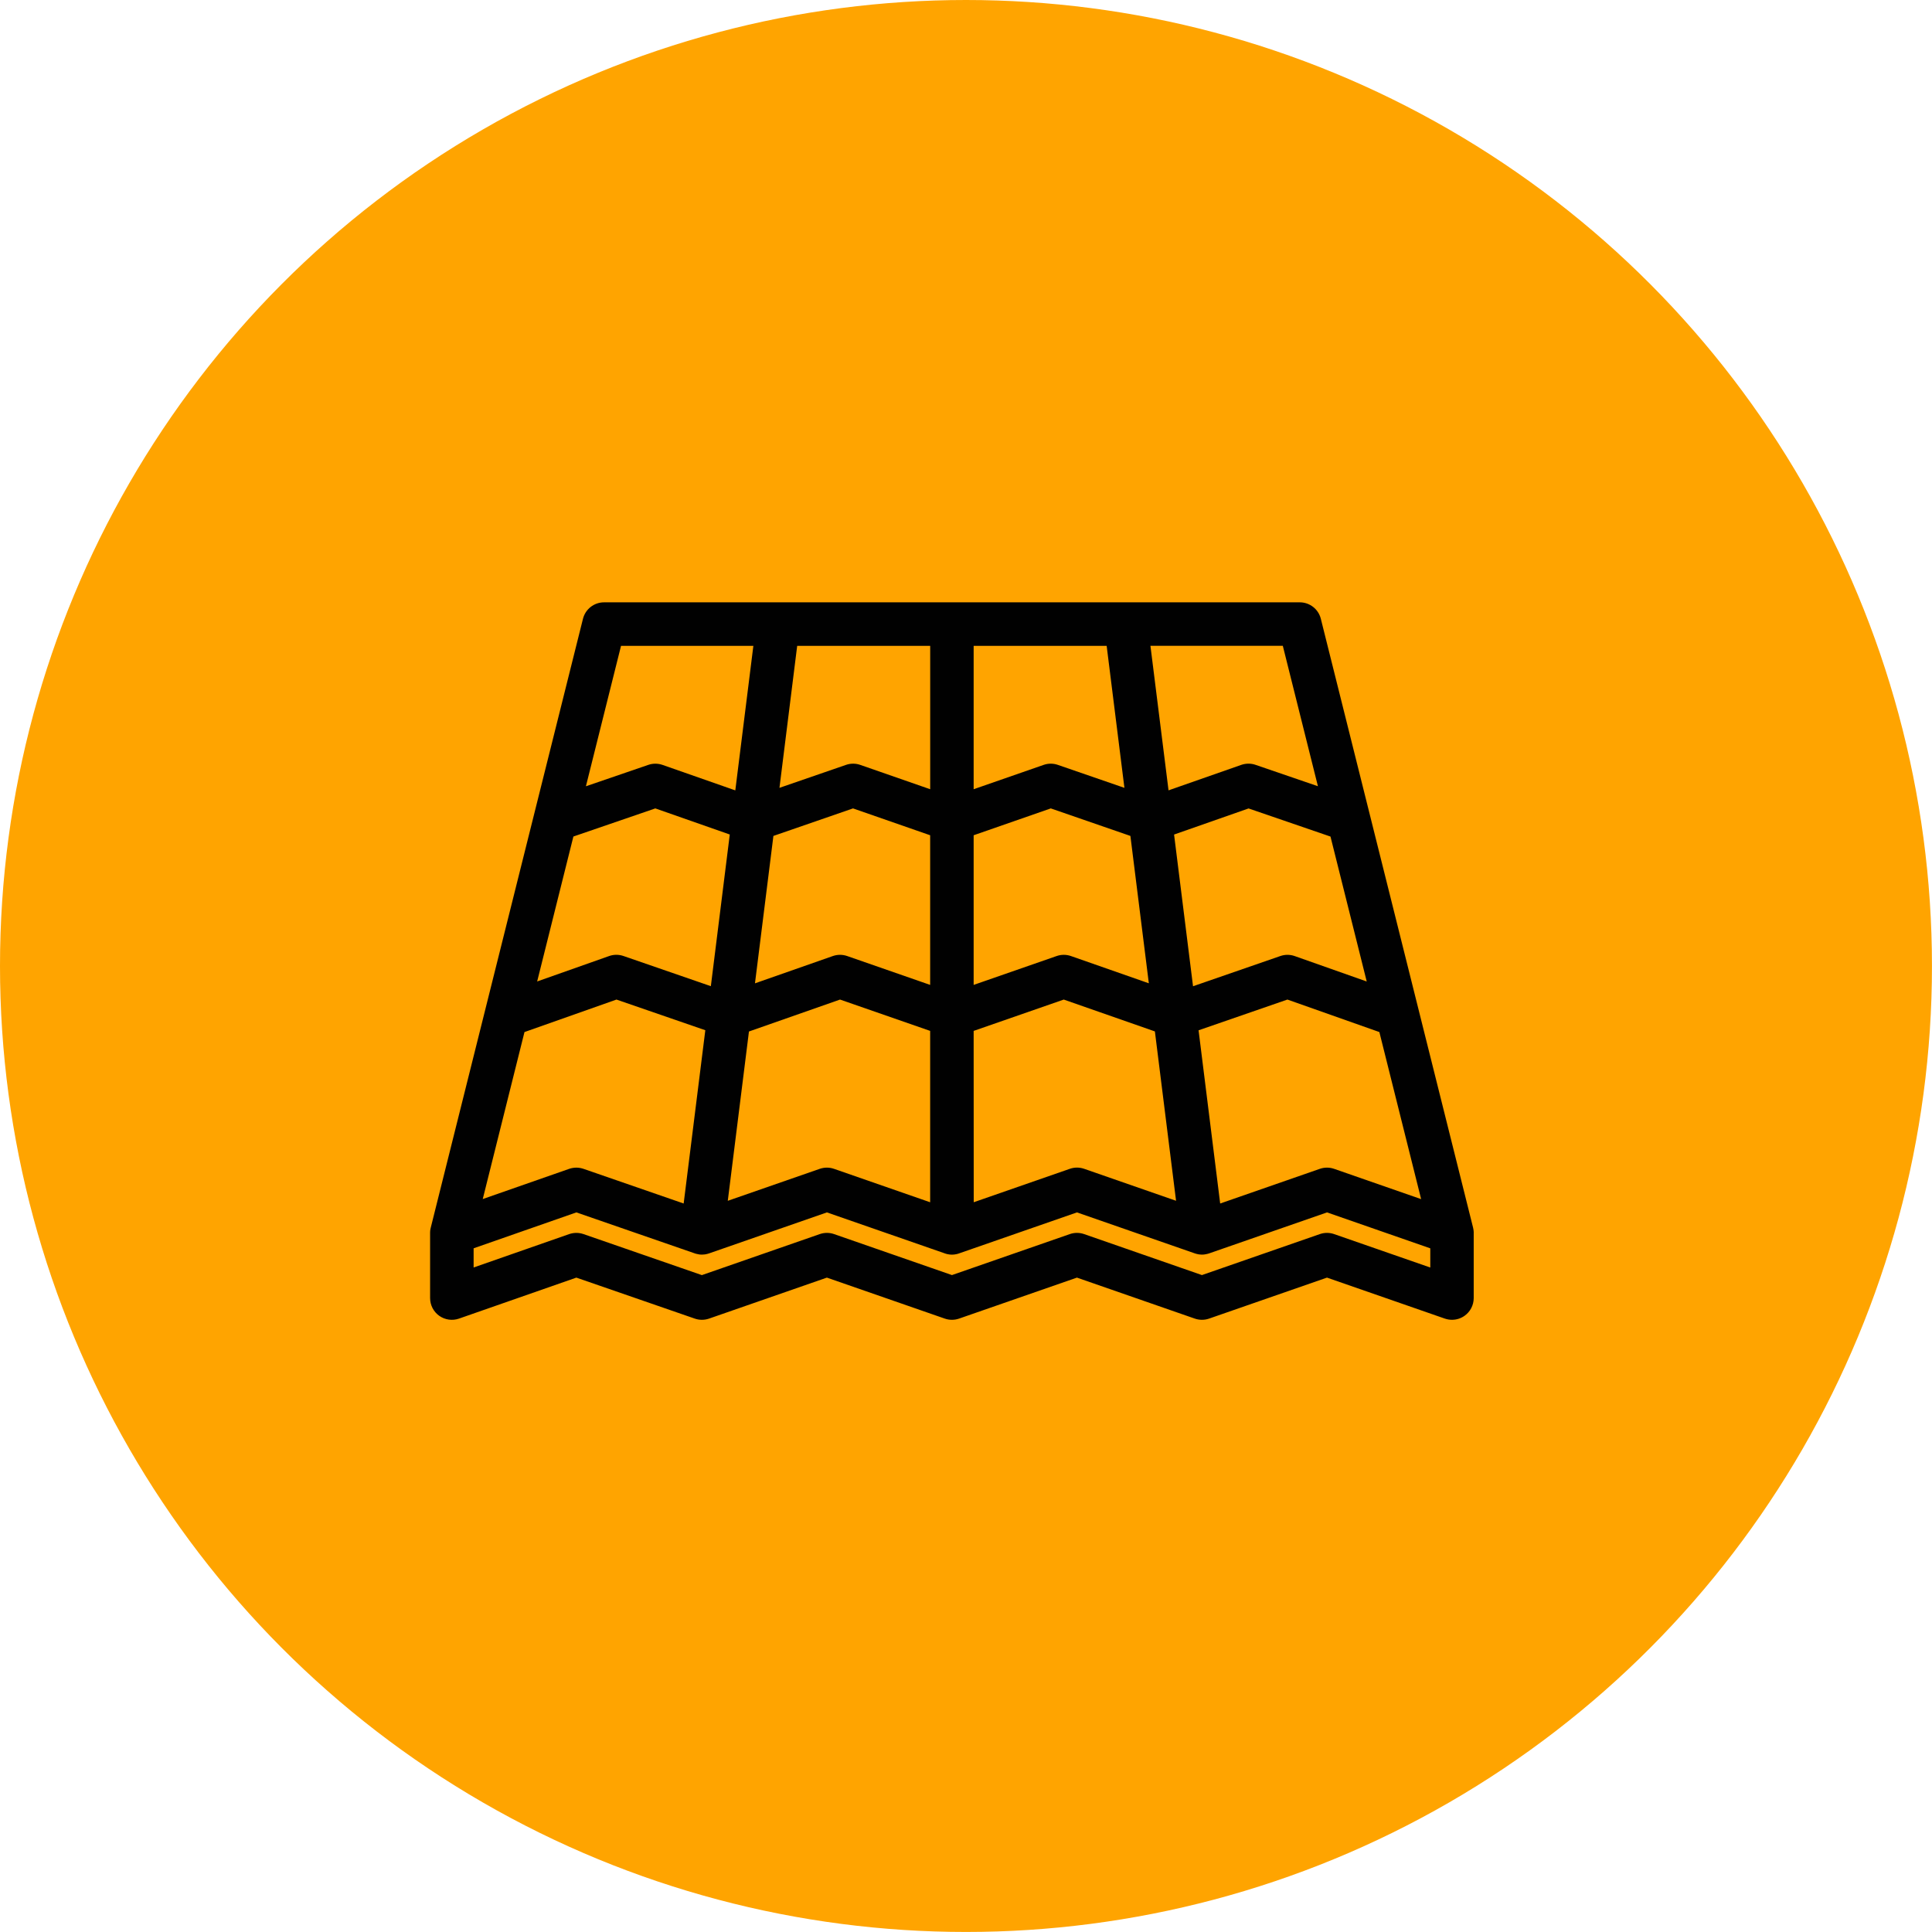
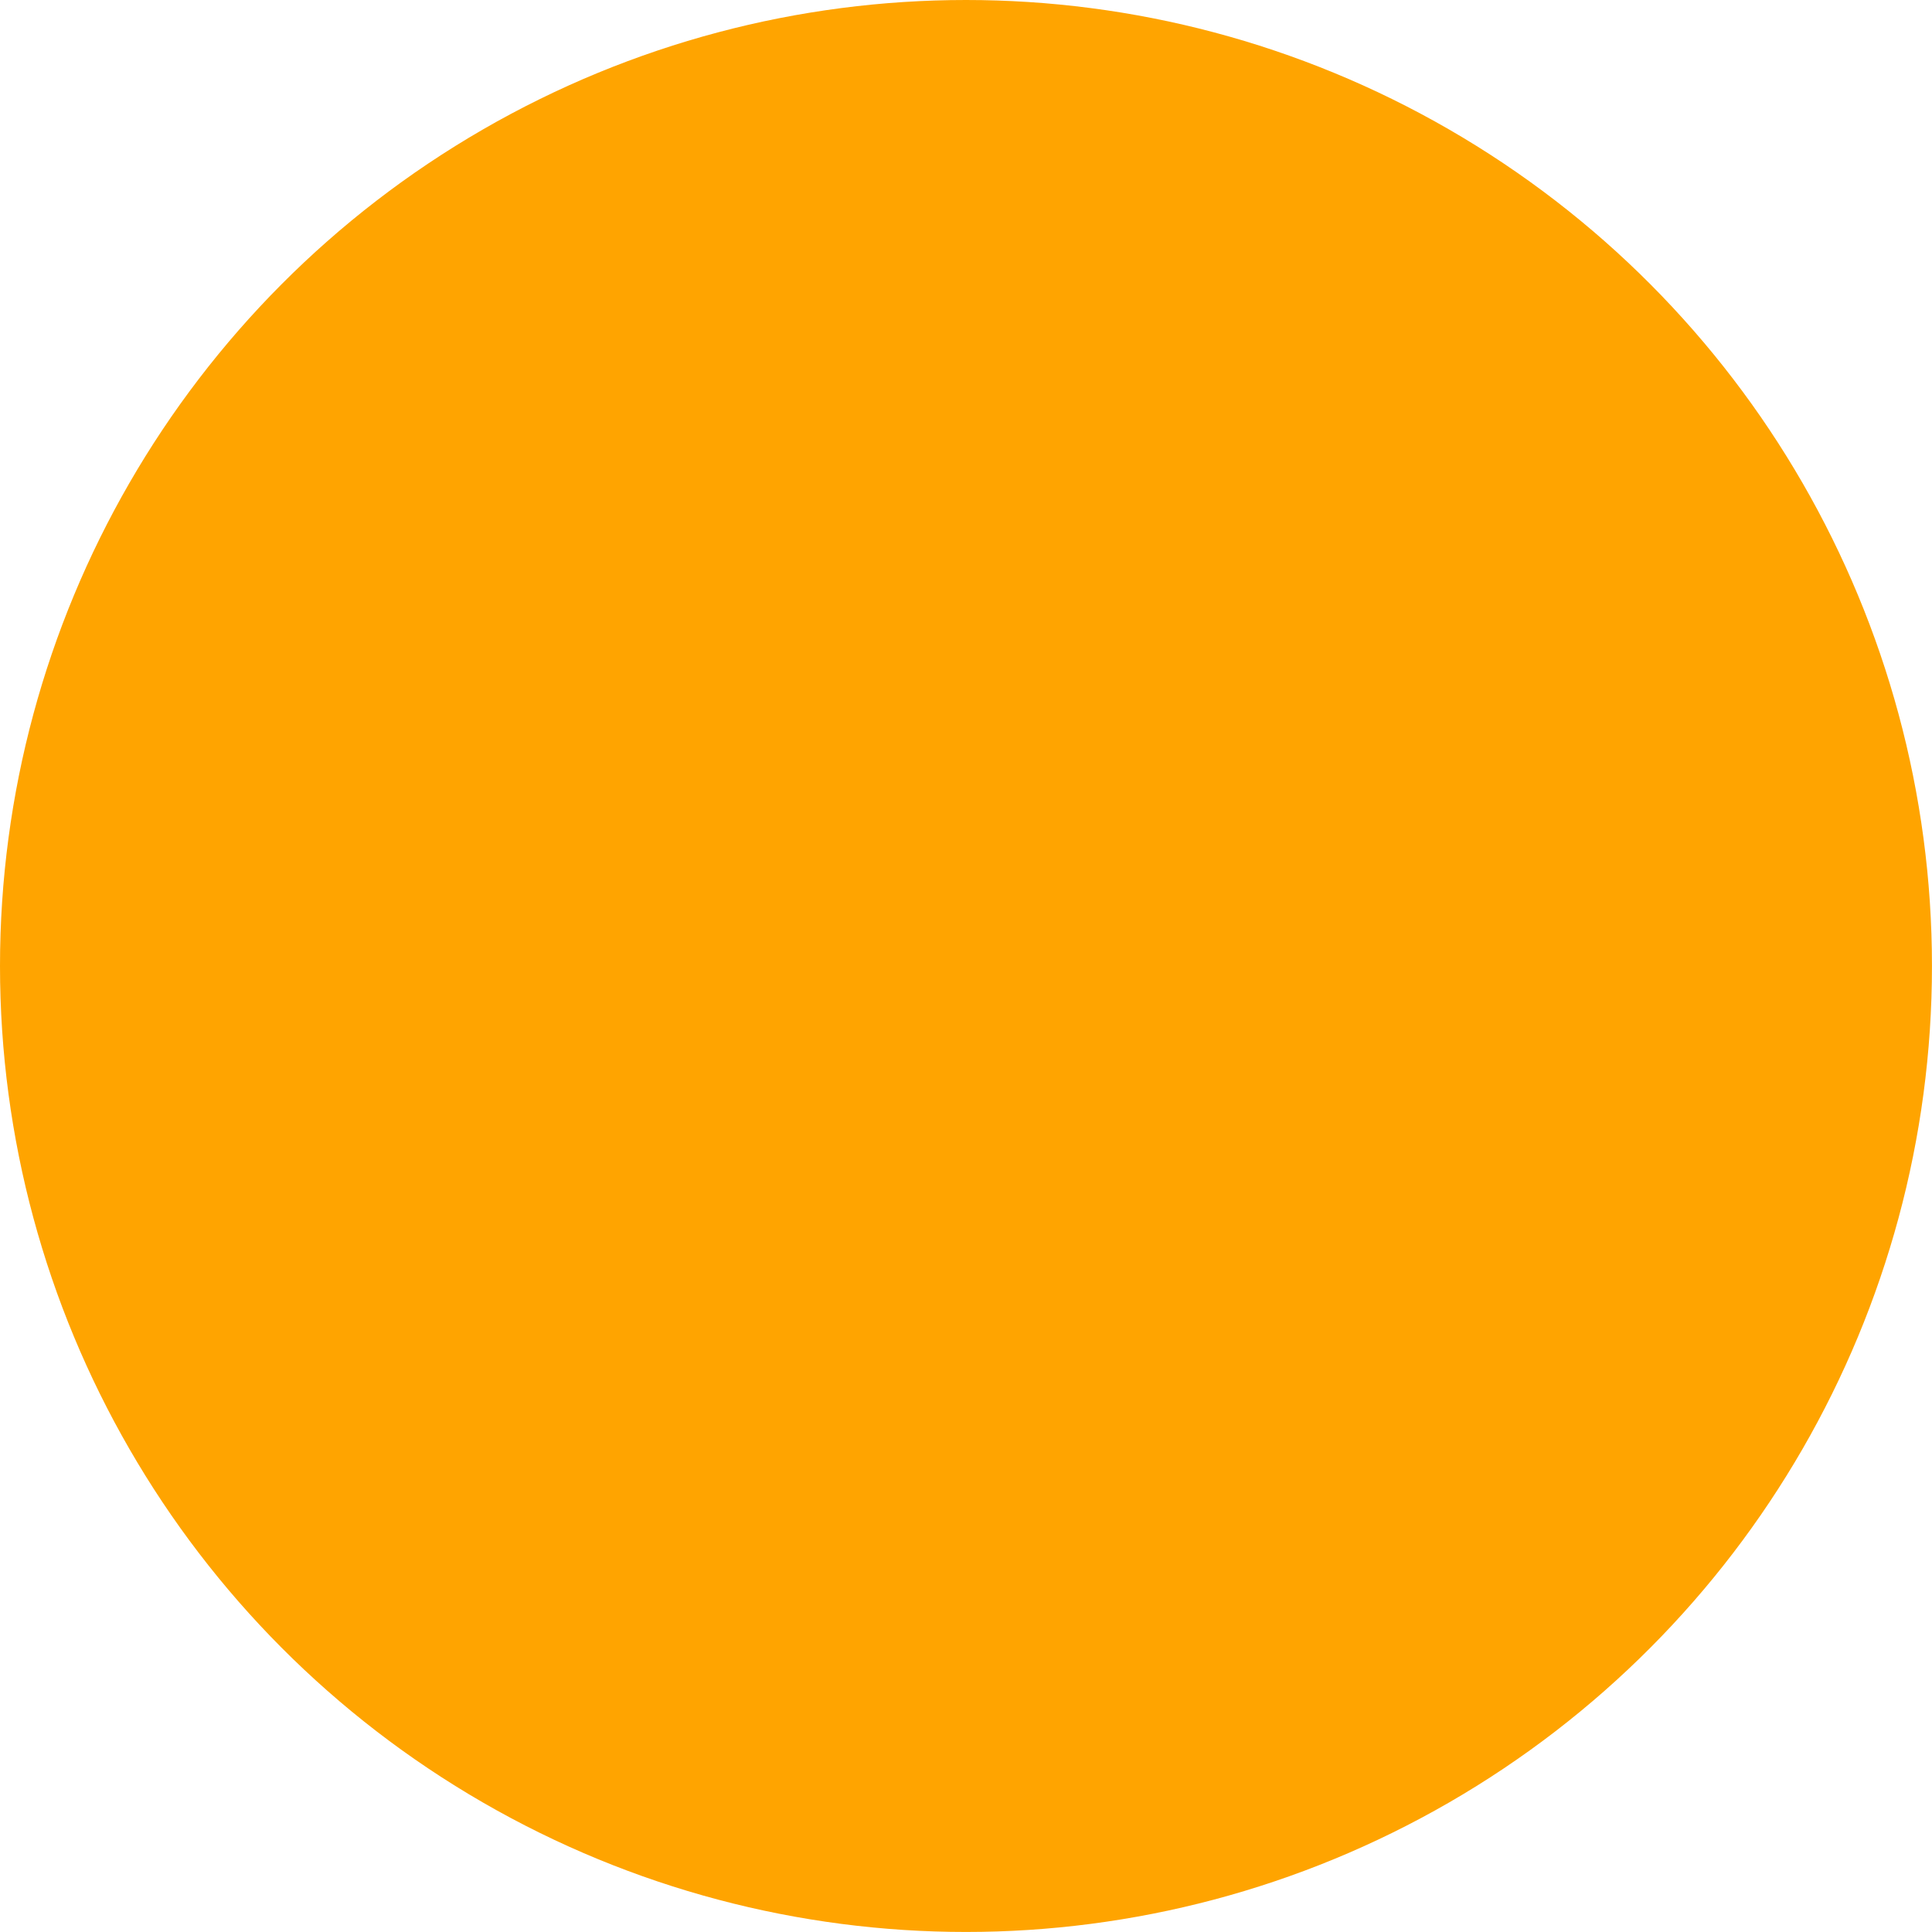
<svg xmlns="http://www.w3.org/2000/svg" version="1.1" x="0px" y="0px" width="51.667px" height="51.667px" viewBox="0 0 51.667 51.667" style="enable-background:new 0 0 51.667 51.667;" xml:space="preserve">
  <style type="text/css">
	.st0{fill:#FFA400;}
	.st1{fill:#010101;}
</style>
  <defs>
</defs>
  <circle class="st0" cx="25.833" cy="25.833" r="25.833" />
-   <path class="st1" d="M39.412,32.957c-0.001-0.005-0.001-0.011-0.002-0.016c0-0.008,0-0.014-0.001-0.022  c-0.001-0.005-0.001-0.01-0.002-0.015c-0.001-0.009-0.003-0.016-0.003-0.025c-0.001-0.004-0.001-0.009-0.003-0.013  c-0.002-0.012-0.004-0.025-0.007-0.037l-4.071-16.28c-0.064-0.259-0.296-0.441-0.564-0.441H16.154c-0.267,0-0.499,0.182-0.564,0.441  l-4.07,16.28c-0.003,0.012-0.005,0.025-0.008,0.037c-0.001,0.004-0.001,0.009-0.003,0.014c-0.001,0.008-0.002,0.015-0.003,0.024  c0,0.005-0.001,0.01-0.002,0.015c0,0.008-0.001,0.014-0.001,0.022c-0.001,0.005-0.001,0.011-0.001,0.016c0,0.004,0,0.009,0,0.013  v1.744c0,0.188,0.091,0.365,0.244,0.474c0.154,0.109,0.351,0.137,0.529,0.075l3.138-1.096l3.167,1.096  c0.123,0.043,0.257,0.043,0.382,0l3.151-1.096l3.153,1.096c0.123,0.043,0.258,0.043,0.382,0l3.152-1.096l3.152,1.096  c0.124,0.043,0.259,0.043,0.382,0l3.153-1.096l3.152,1.096c0.062,0.021,0.127,0.032,0.191,0.032c0.119,0,0.238-0.037,0.336-0.107  c0.154-0.109,0.245-0.286,0.245-0.474V32.97C39.412,32.966,39.412,32.962,39.412,32.957z M22.304,31.258  c-0.123-0.043-0.257-0.043-0.382,0l-2.459,0.855l0.566-4.528l2.436-0.854l2.41,0.838v4.583L22.304,31.258z M15.604,31.258  c-0.062-0.021-0.126-0.032-0.19-0.032c-0.065,0-0.13,0.011-0.192,0.032l-2.312,0.808l1.116-4.466l2.46-0.869l2.376,0.82  l-0.579,4.634L15.604,31.258z M15.334,22.371l2.191-0.752l1.991,0.698l-0.506,4.056l-2.337-0.807  c-0.124-0.043-0.259-0.043-0.383,0.001l-1.925,0.68L15.334,22.371z M24.876,17.272v3.834l-1.871-0.651  c-0.123-0.043-0.257-0.043-0.381,0l-1.779,0.614l0.474-3.797H24.876z M29.595,17.272l0.475,3.797l-1.78-0.614  c-0.123-0.043-0.257-0.043-0.38,0l-1.872,0.651v-3.834H29.595z M36.55,26.248l-1.926-0.68c-0.124-0.044-0.26-0.044-0.384-0.001  l-2.335,0.808l-0.507-4.057l1.992-0.698l2.191,0.752L36.55,26.248z M20.683,22.355l2.129-0.736l2.063,0.718v4.002l-2.219-0.772  c-0.124-0.043-0.259-0.043-0.383,0l-2.083,0.73L20.683,22.355z M26.038,22.337l2.063-0.718l2.129,0.736l0.493,3.941l-2.083-0.729  c-0.124-0.043-0.259-0.043-0.382,0l-2.22,0.772L26.038,22.337L26.038,22.337z M26.038,27.569l2.41-0.838l2.437,0.852l0.566,4.529  l-2.458-0.855c-0.124-0.043-0.259-0.043-0.382,0l-2.571,0.894L26.038,27.569L26.038,27.569z M32.631,32.185l-0.578-4.632  l2.376-0.822l2.459,0.869l1.117,4.468l-2.327-0.81c-0.124-0.043-0.258-0.043-0.382,0L32.631,32.185z M35.245,21.026l-1.668-0.572  c-0.124-0.043-0.258-0.042-0.382,0.001l-1.945,0.681l-0.484-3.865h3.54L35.245,21.026z M16.608,17.272h3.539l-0.483,3.865  l-1.945-0.681c-0.124-0.043-0.258-0.044-0.382-0.001l-1.668,0.572L16.608,17.272z M35.678,33.003c-0.124-0.043-0.258-0.043-0.382,0  l-3.153,1.096l-3.151-1.096c-0.124-0.043-0.259-0.043-0.382,0l-3.152,1.096l-3.153-1.096c-0.123-0.043-0.257-0.043-0.382,0  L18.77,34.1l-3.166-1.097c-0.062-0.021-0.126-0.032-0.19-0.032c-0.065,0-0.13,0.011-0.192,0.032l-2.556,0.893v-0.513l2.748-0.96  l3.167,1.096v0.001c0.007,0.002,0.012,0.003,0.018,0.005c0.011,0.003,0.023,0.007,0.035,0.009c0.007,0.002,0.014,0.003,0.02,0.004  c0.011,0.003,0.023,0.005,0.034,0.007c0.003,0,0.007,0.001,0.01,0.002c0.006,0.001,0.012,0.001,0.017,0.002  c0.004,0,0.008,0,0.012,0.001c0.014,0.001,0.029,0.002,0.044,0.002c0.009,0,0.019-0.001,0.029-0.002c0.007,0,0.014,0,0.02-0.001  c0.01-0.001,0.02-0.003,0.032-0.003c0.006-0.001,0.012-0.002,0.018-0.003c0.01-0.002,0.02-0.004,0.031-0.007  c0.007-0.002,0.013-0.003,0.019-0.004c0.01-0.003,0.019-0.006,0.029-0.009c0.004-0.002,0.009-0.003,0.014-0.004l3.151-1.096  l3.153,1.096c0.002,0.001,0.005,0.002,0.008,0.003c0.008,0.003,0.016,0.005,0.025,0.008c0.009,0.003,0.019,0.004,0.027,0.007  c0.009,0.002,0.016,0.003,0.024,0.005c0.011,0.002,0.022,0.003,0.032,0.005c0.007,0.001,0.014,0.002,0.02,0.003  c0.019,0.002,0.036,0.003,0.055,0.003l0,0l0,0c0.018,0,0.036-0.001,0.054-0.003c0.008-0.001,0.014-0.002,0.02-0.003  c0.011-0.002,0.021-0.003,0.032-0.005c0.008-0.002,0.016-0.003,0.025-0.005c0.009-0.003,0.017-0.004,0.026-0.007  c0.009-0.003,0.017-0.005,0.026-0.008c0.003-0.001,0.005-0.002,0.008-0.003l3.152-1.096l3.152,1.096  c0.005,0.002,0.009,0.003,0.014,0.004c0.009,0.003,0.019,0.006,0.029,0.009c0.006,0.002,0.012,0.003,0.019,0.004  c0.01,0.003,0.02,0.005,0.031,0.007c0.006,0.001,0.012,0.002,0.019,0.003c0.01,0.002,0.02,0.003,0.031,0.003  c0.009,0.001,0.019,0.001,0.027,0.002c0.007,0,0.014,0.001,0.022,0.001c0.014,0,0.029-0.001,0.044-0.002  c0.003-0.001,0.009-0.001,0.013-0.002c0.005,0,0.01-0.001,0.015-0.001c0.003-0.001,0.006-0.002,0.009-0.002  c0.012-0.002,0.025-0.004,0.037-0.007c0.006-0.001,0.013-0.003,0.02-0.004c0.011-0.003,0.023-0.006,0.034-0.009  c0.007-0.002,0.012-0.003,0.019-0.006l0,0l3.153-1.096l2.761,0.961v0.513L35.678,33.003z" />
</svg>